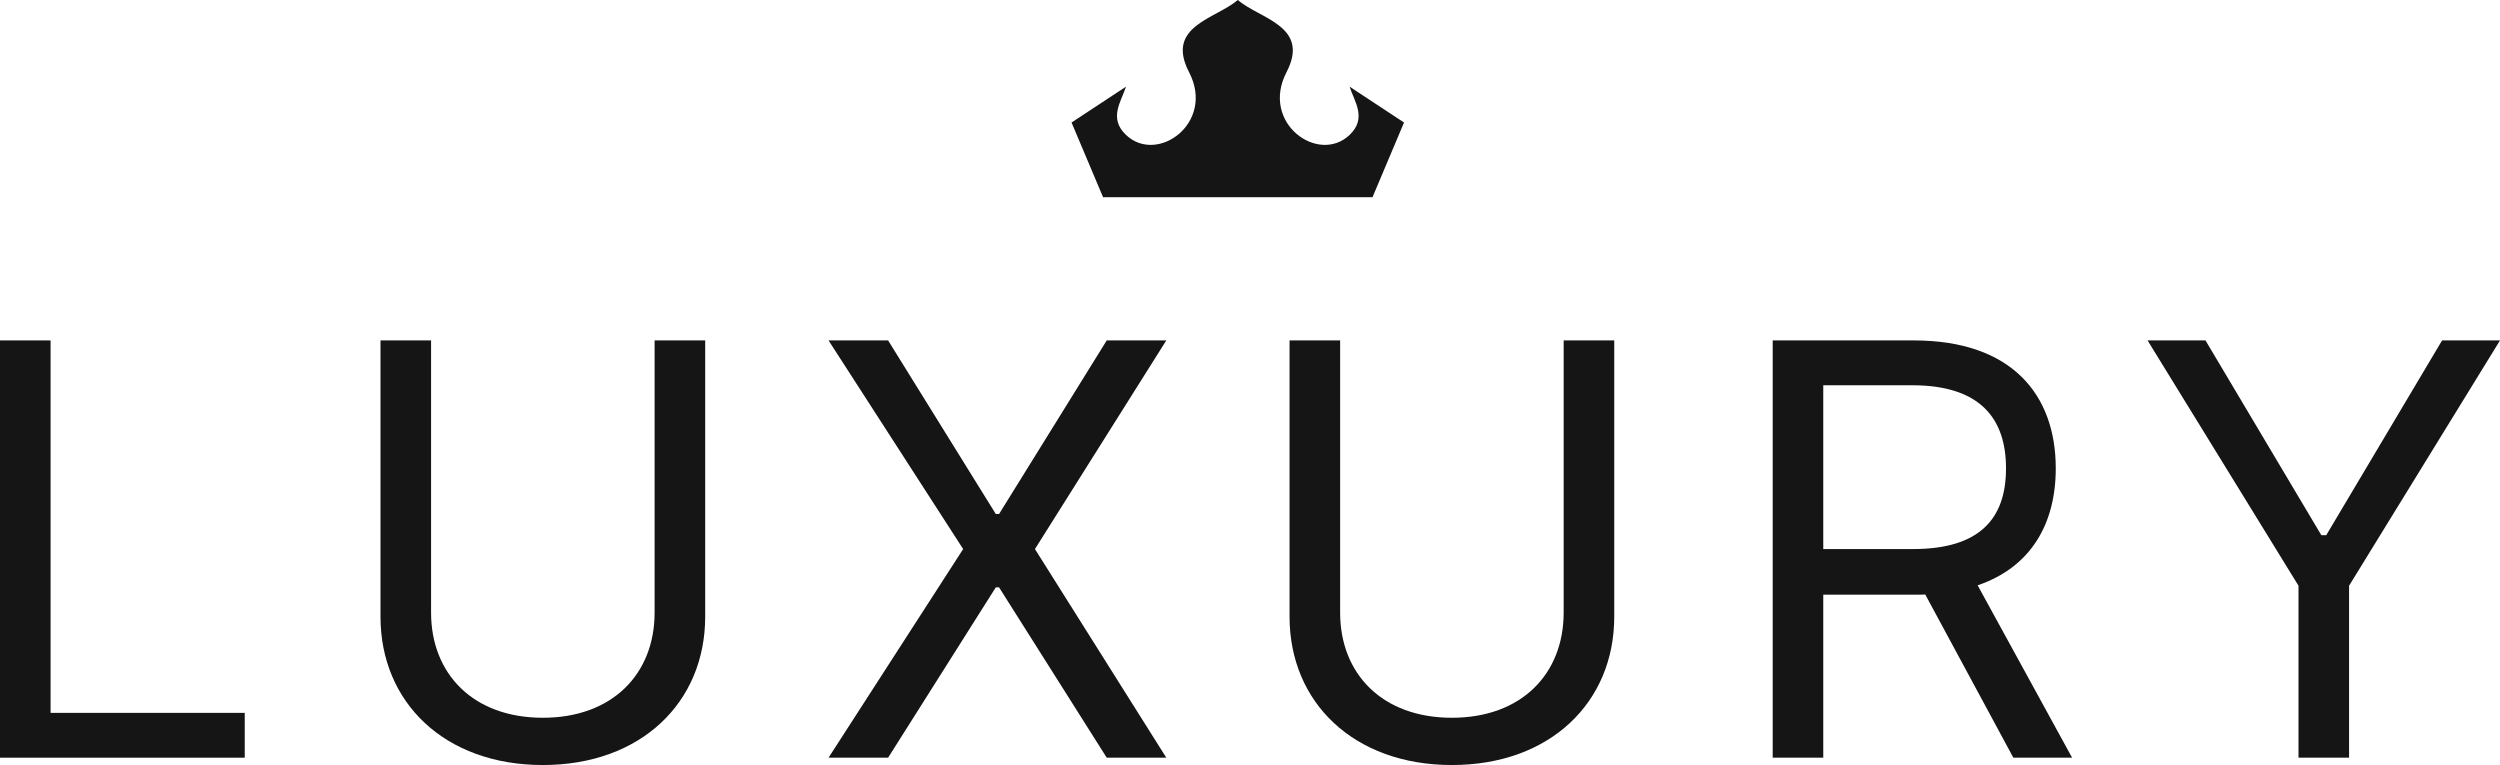
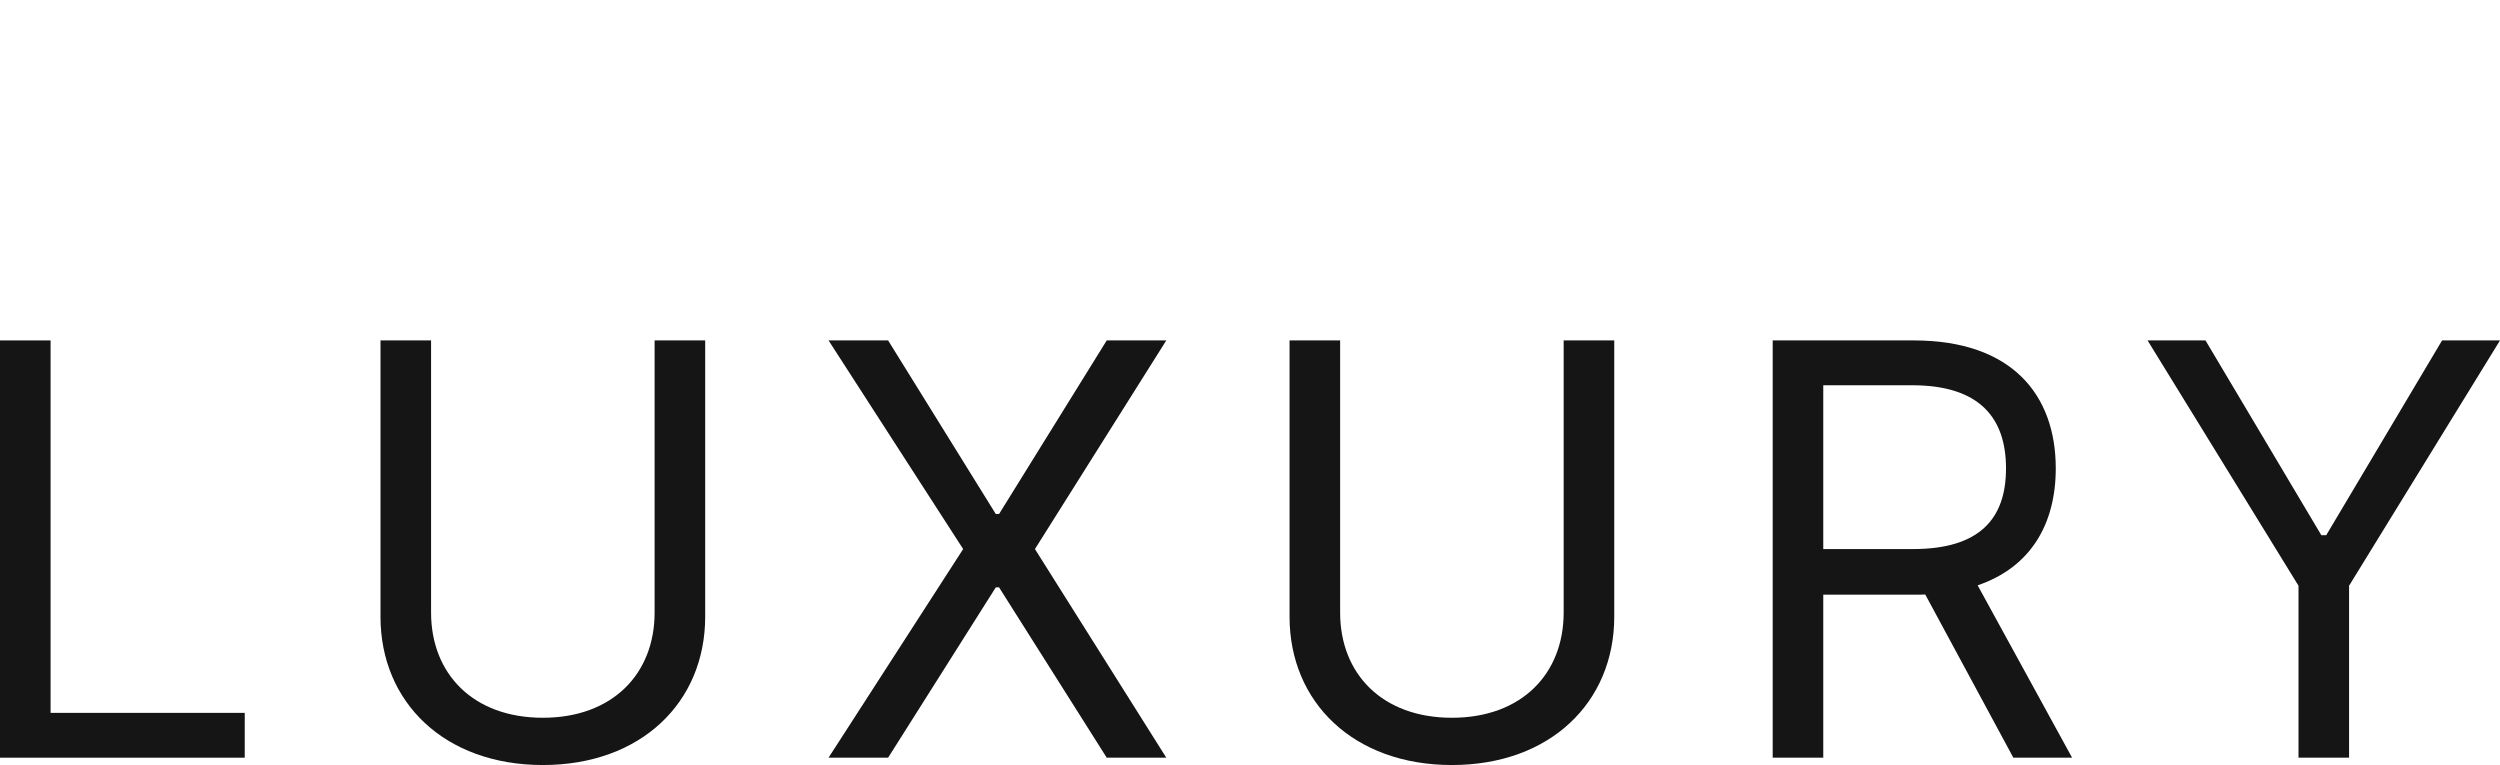
<svg xmlns="http://www.w3.org/2000/svg" width="183" height="56" viewBox="0 0 183 56" fill="none">
  <path d="M0 55.463H17.915V52.182H3.702V24.919H0V55.463Z" fill="#151515" />
  <path d="M47.917 24.919V44.844C47.917 49.319 44.842 52.54 39.736 52.54C34.63 52.54 31.555 49.319 31.555 44.844V24.919H27.852V45.143C27.852 51.407 32.54 56 39.736 56C46.932 56 51.62 51.407 51.62 45.143V24.919H47.917Z" fill="#151515" />
  <path d="M65.009 24.919H60.65L70.503 40.191L60.65 55.463H65.009L72.892 42.995H73.131L81.013 55.463H85.373L75.758 40.191L85.373 24.919H81.013L73.131 37.626H72.892L65.009 24.919Z" fill="#151515" />
  <path d="M114.46 24.919V44.844C114.46 49.319 111.385 52.54 106.279 52.54C101.173 52.54 98.098 49.319 98.098 44.844V24.919H94.395V45.143C94.395 51.407 99.083 56 106.279 56C113.475 56 118.163 51.407 118.163 45.143V24.919H114.46Z" fill="#151515" />
  <path d="M129.761 55.463H133.463V43.532H140.151C140.42 43.532 140.674 43.532 140.928 43.517L147.377 55.463H151.677L144.764 42.846C148.661 41.519 150.482 38.342 150.482 34.285C150.482 28.887 147.258 24.919 140.092 24.919H129.761V55.463ZM133.463 40.191V28.201H139.972C144.929 28.201 146.84 30.616 146.84 34.285C146.84 37.954 144.929 40.191 140.032 40.191H133.463Z" fill="#151515" />
  <path d="M157.202 24.919L168.25 42.876V55.463H171.952V42.876L183 24.919H178.76L170.28 39.177H169.922L161.442 24.919H157.202Z" fill="#151515" />
-   <path d="M102.775 8.968L100.467 14.436H80.745L78.437 8.968L82.424 6.343C82.074 7.437 81.132 8.646 82.424 9.877C84.712 12.058 88.968 8.998 87.04 5.284C85.282 1.899 88.998 1.385 90.606 0C92.215 1.385 95.93 1.899 94.173 5.284C92.245 8.998 96.5 12.058 98.789 9.877C100.081 8.646 99.138 7.437 98.789 6.343L102.775 8.968Z" fill="#151515" />
</svg>